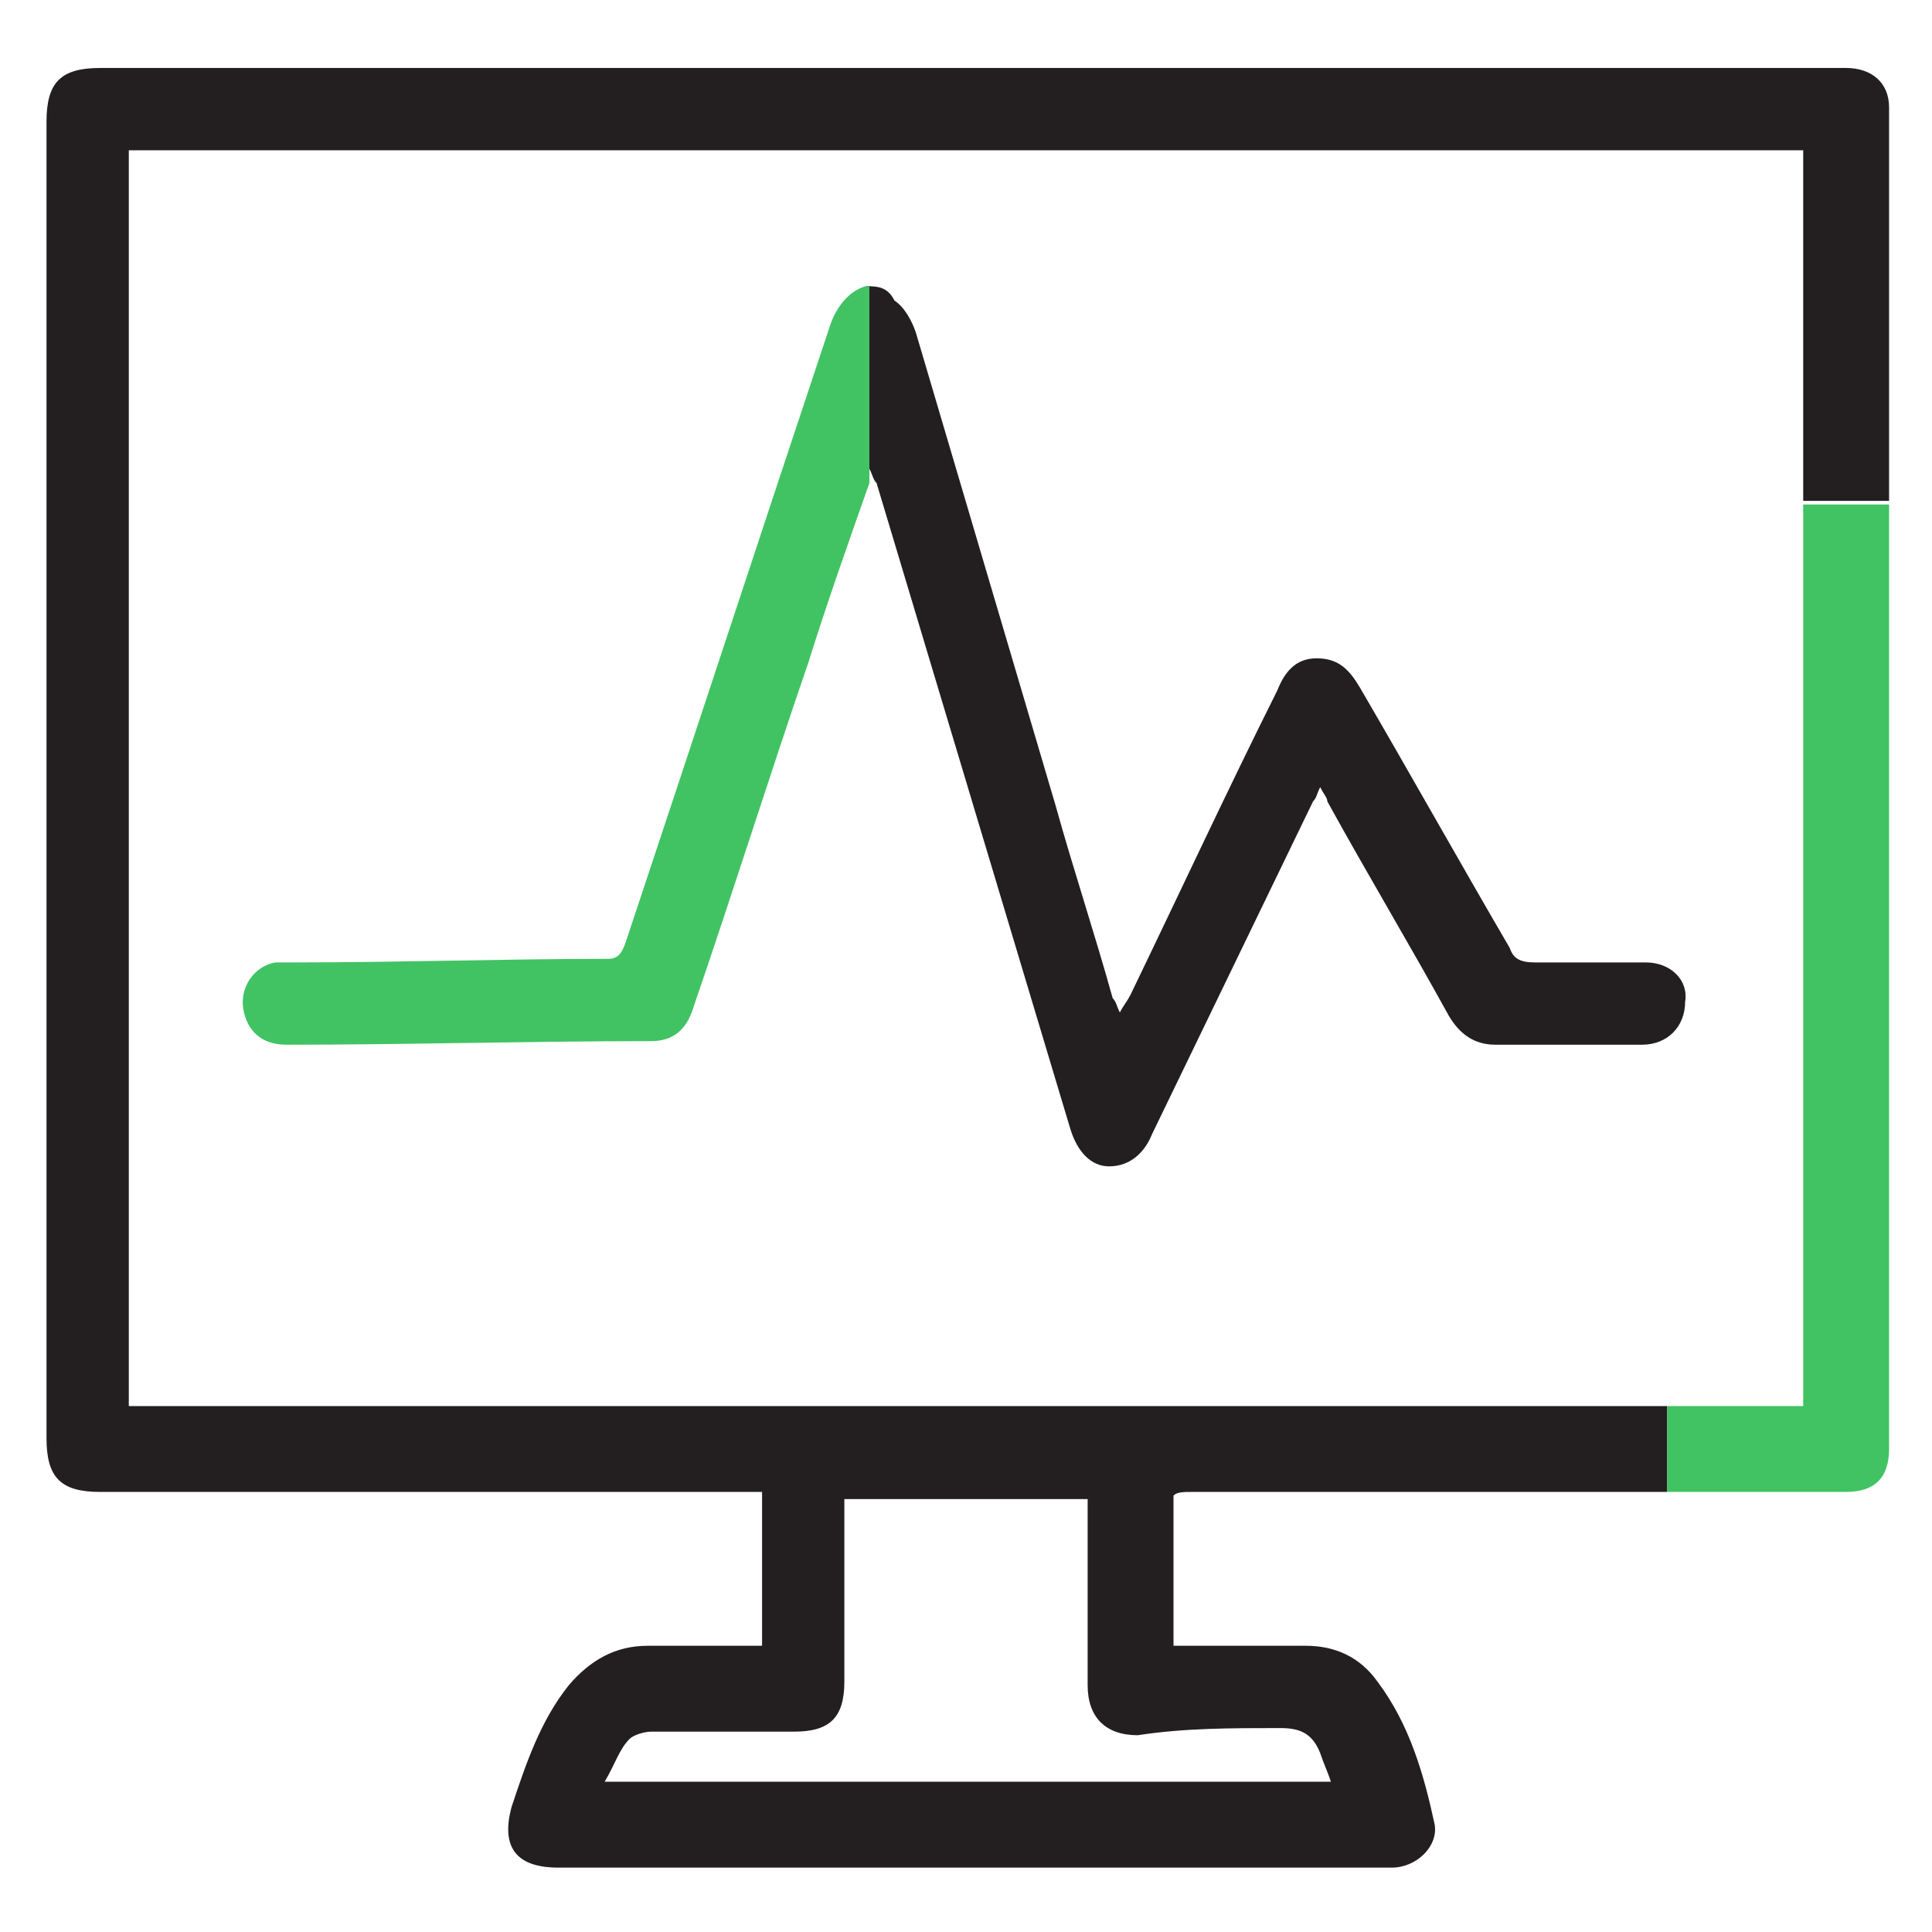
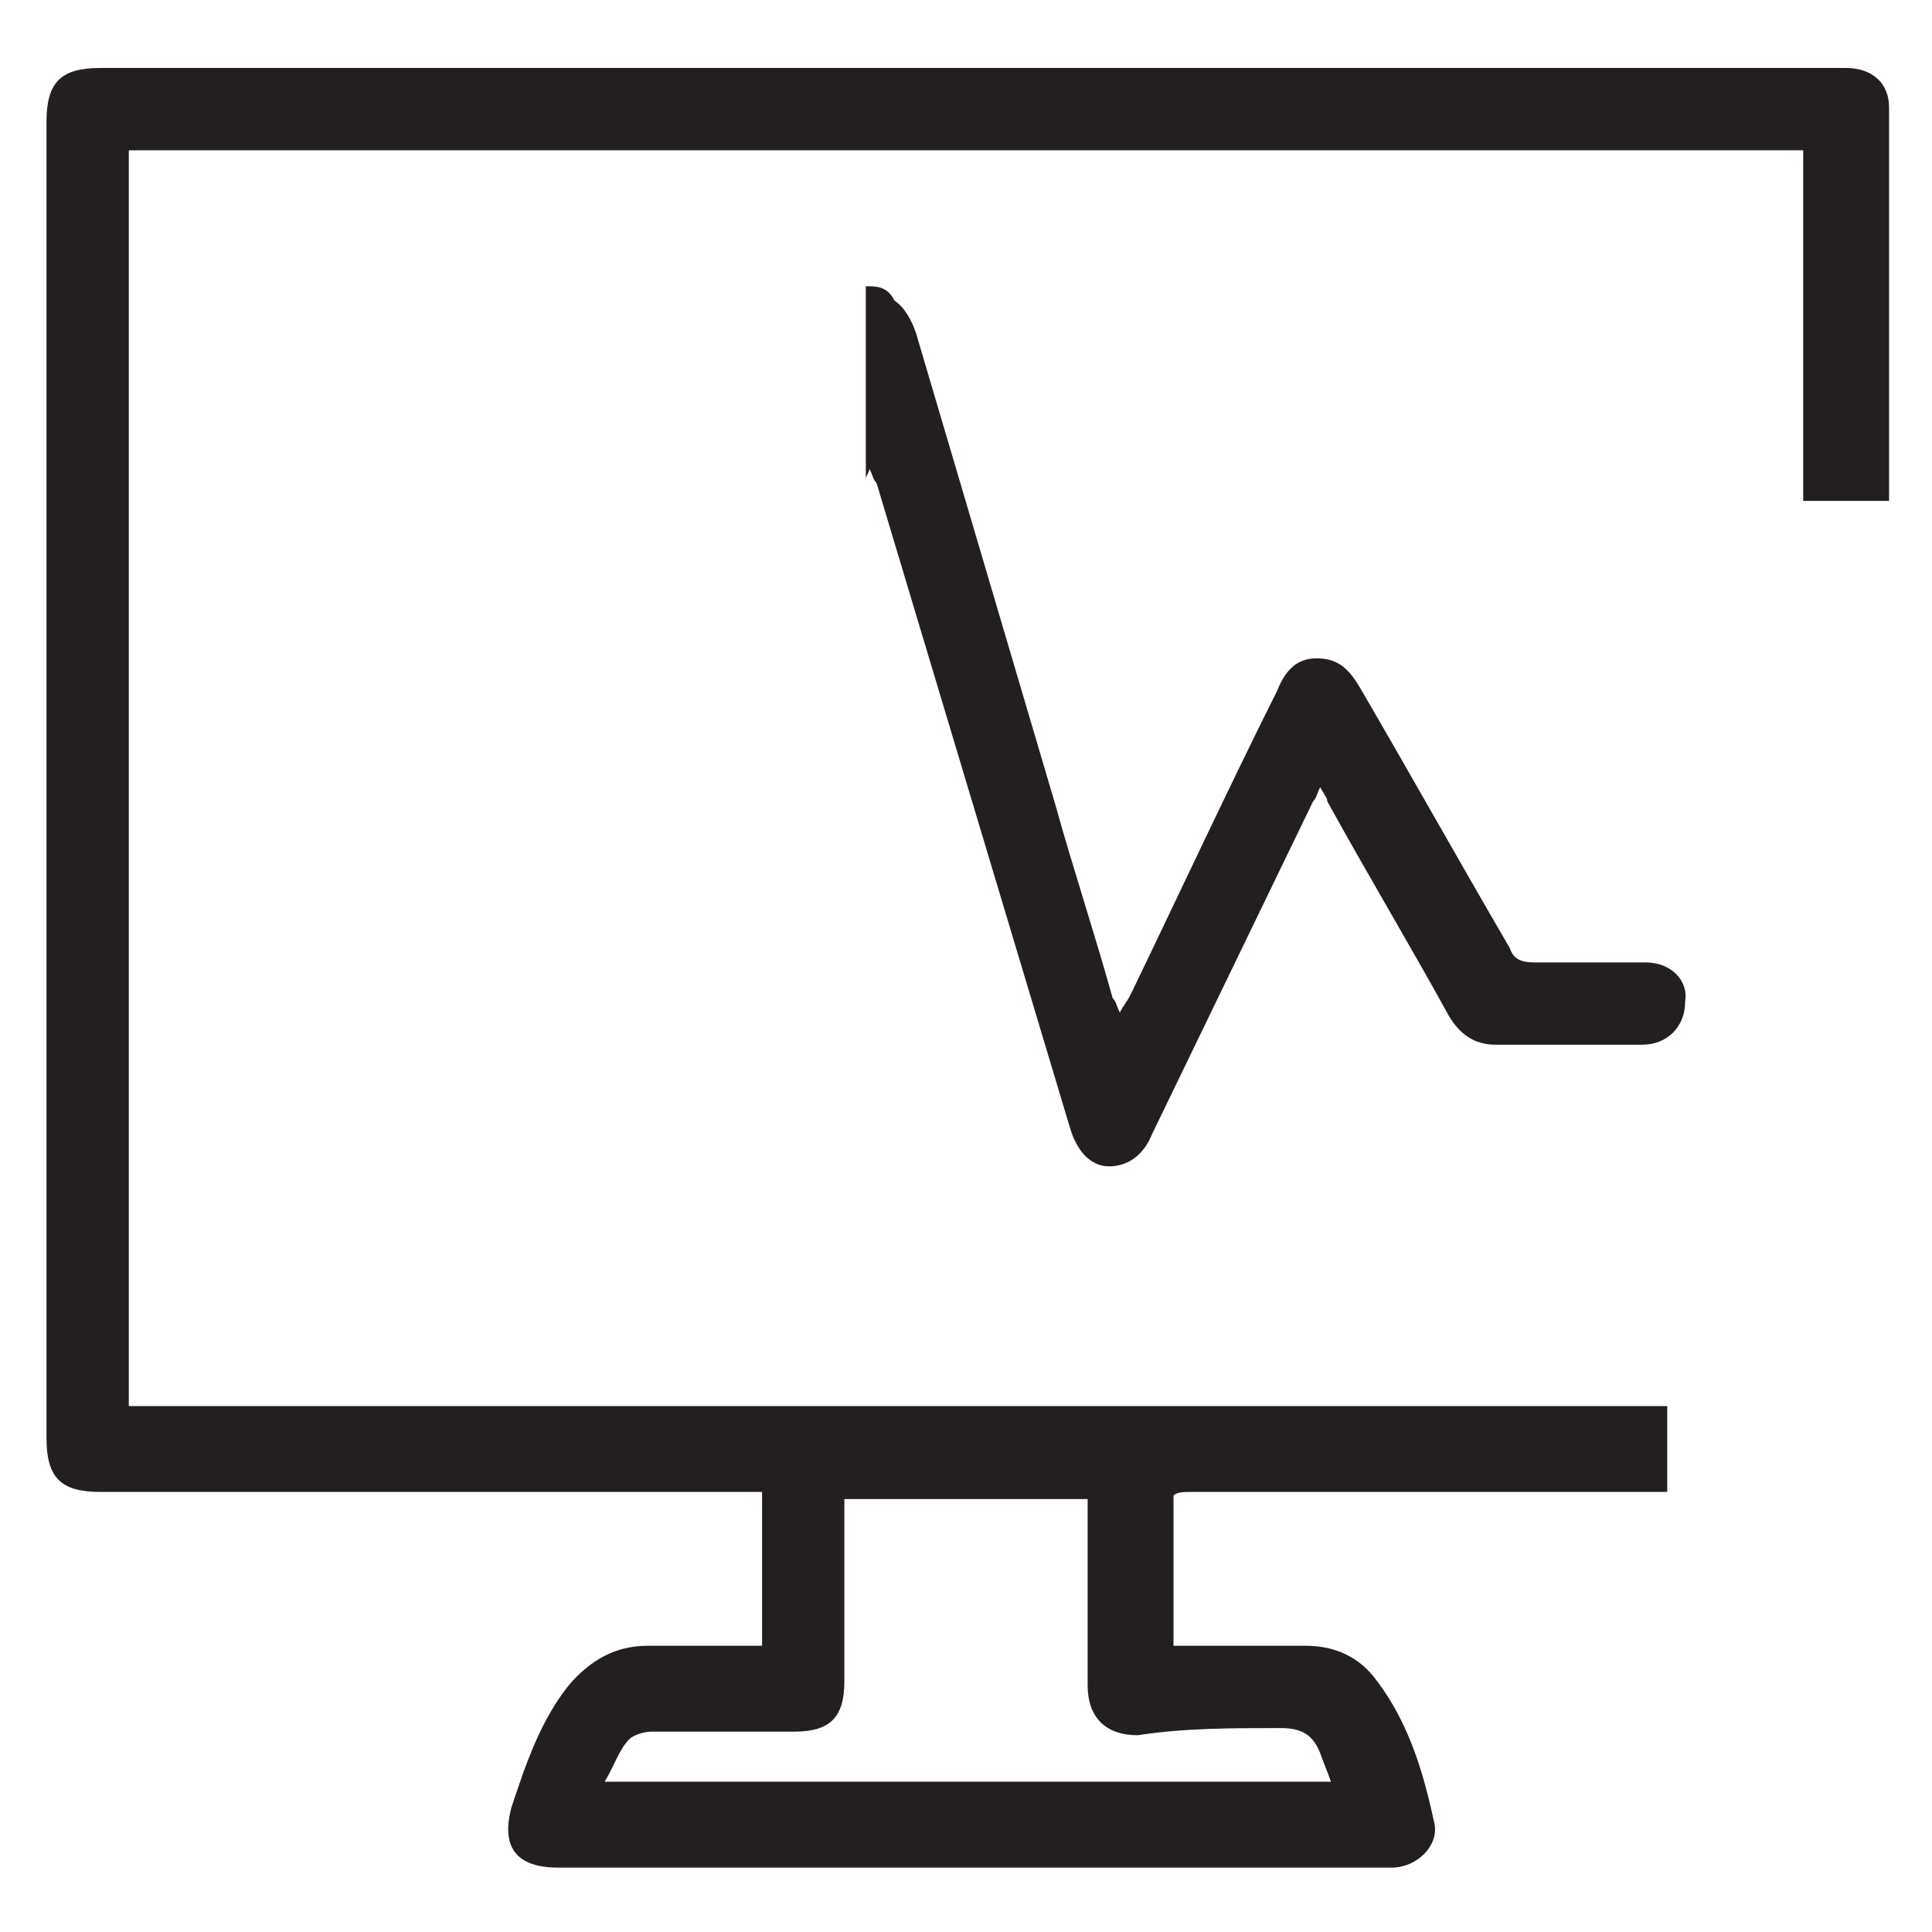
<svg xmlns="http://www.w3.org/2000/svg" version="1.1" id="Layer_1" x="0px" y="0px" width="54px" height="54px" viewBox="0 0 54 54" style="enable-background:new 0 0 54 54;" xml:space="preserve">
  <style type="text/css">
	.st0{fill:#231F20;}
	.st1{fill:#41C363;}
</style>
  <g>
    <path class="st0" d="M46,26.9c-1,0-2.1,0-3.1,0c-0.4,0-0.6-0.1-0.7-0.4c-1.4-2.4-2.8-4.9-4.2-7.3c-0.3-0.5-0.6-0.8-1.2-0.8   c-0.6,0-0.9,0.4-1.1,0.9c-1.4,2.8-2.7,5.6-4.1,8.5c-0.1,0.2-0.2,0.3-0.3,0.5c-0.1-0.2-0.1-0.3-0.2-0.4c-0.5-1.8-1.1-3.6-1.6-5.4   c-1.3-4.4-2.6-8.8-3.9-13.2c-0.1-0.3-0.3-0.7-0.6-0.9C24.8,8,24.5,8,24.2,8v5.4c0-0.1,0.1-0.2,0.1-0.3c0.1,0.2,0.1,0.3,0.2,0.4   c1.8,6,3.6,12,5.4,18c0.2,0.7,0.6,1.1,1.1,1.1c0.6,0,1-0.4,1.2-0.9c1.5-3.1,3-6.2,4.5-9.3c0.1-0.1,0.1-0.2,0.2-0.4   c0.1,0.2,0.2,0.3,0.2,0.4c1.1,2,2.3,4,3.4,6c0.3,0.5,0.7,0.8,1.3,0.8c1.4,0,2.7,0,4.1,0c0.7,0,1.2-0.5,1.2-1.2   C47.2,27.4,46.7,26.9,46,26.9z" />
-     <path class="st1" d="M24.2,8c-0.4,0.1-0.8,0.5-1,1.1c-1.9,5.7-3.8,11.5-5.7,17.2c-0.1,0.3-0.2,0.5-0.5,0.5c-2.9,0-5.8,0.1-8.8,0.1   c-0.2,0-0.4,0-0.5,0c-0.6,0.1-1,0.7-0.9,1.3c0.1,0.6,0.5,1,1.2,1c3.4,0,6.8-0.1,10.2-0.1c0.6,0,1-0.3,1.2-1   c1.1-3.2,2.1-6.4,3.2-9.6c0.5-1.6,1.1-3.3,1.7-5V8z" />
    <path class="st0" d="M33.3,41.7c3,0,6,0,9.1,0c1.4,0,2.8,0,4.2,0v-2.4c-14.3,0-28.6,0-43,0c0-11.7,0-23.4,0-35.1   c15.6,0,31.2,0,46.8,0c0,3.3,0,6.5,0,9.8h2.4c0-2.6,0-5.2,0-7.8c0-1.1,0-2.1,0-3.2c0-0.7-0.5-1.1-1.2-1.1c-0.2,0-0.4,0-0.6,0   c-16.1,0-32.2,0-48.2,0c-1.1,0-1.5,0.4-1.5,1.5c0,12.3,0,24.5,0,36.8c0,1.1,0.4,1.5,1.5,1.5c6,0,11.9,0,17.9,0c0.2,0,0.4,0,0.6,0   c0,1.4,0,2.8,0,4.3c-1.1,0-2.2,0-3.2,0c-0.9,0-1.6,0.4-2.2,1.1c-0.8,1-1.2,2.2-1.6,3.4c-0.3,1.1,0.1,1.7,1.3,1.7   c6.3,0,12.5,0,18.8,0c1.5,0,3,0,4.5,0c0.7,0,1.3-0.6,1.2-1.2c-0.3-1.4-0.7-2.8-1.6-4c-0.5-0.7-1.2-1-2-1c-1,0-2,0-3.1,0   c-0.2,0-0.4,0-0.6,0c0-1.4,0-2.8,0-4.2C32.9,41.7,33.1,41.7,33.3,41.7z M35.8,48.3c0.6,0,0.9,0.2,1.1,0.7c0.1,0.3,0.2,0.5,0.3,0.8   c-6.8,0-13.5,0-20.3,0c0.3-0.5,0.4-0.9,0.7-1.2c0.1-0.1,0.4-0.2,0.6-0.2c1.3,0,2.6,0,4,0c1,0,1.4-0.4,1.4-1.4c0-1.5,0-3,0-4.5   c0-0.2,0-0.4,0-0.6c2.3,0,4.5,0,6.8,0c0,0.3,0,0.7,0,1c0,1.4,0,2.8,0,4.2c0,0.9,0.5,1.4,1.4,1.4C33.1,48.3,34.4,48.3,35.8,48.3z" />
-     <path class="st1" d="M50.4,14c0,8.4,0,16.8,0,25.3c-1.3,0-2.5,0-3.8,0v2.4c1.7,0,3.3,0,5,0c0.8,0,1.2-0.4,1.2-1.2   c0-0.2,0-0.4,0-0.5c0-8.6,0-17.3,0-25.9H50.4z" />
  </g>
</svg>